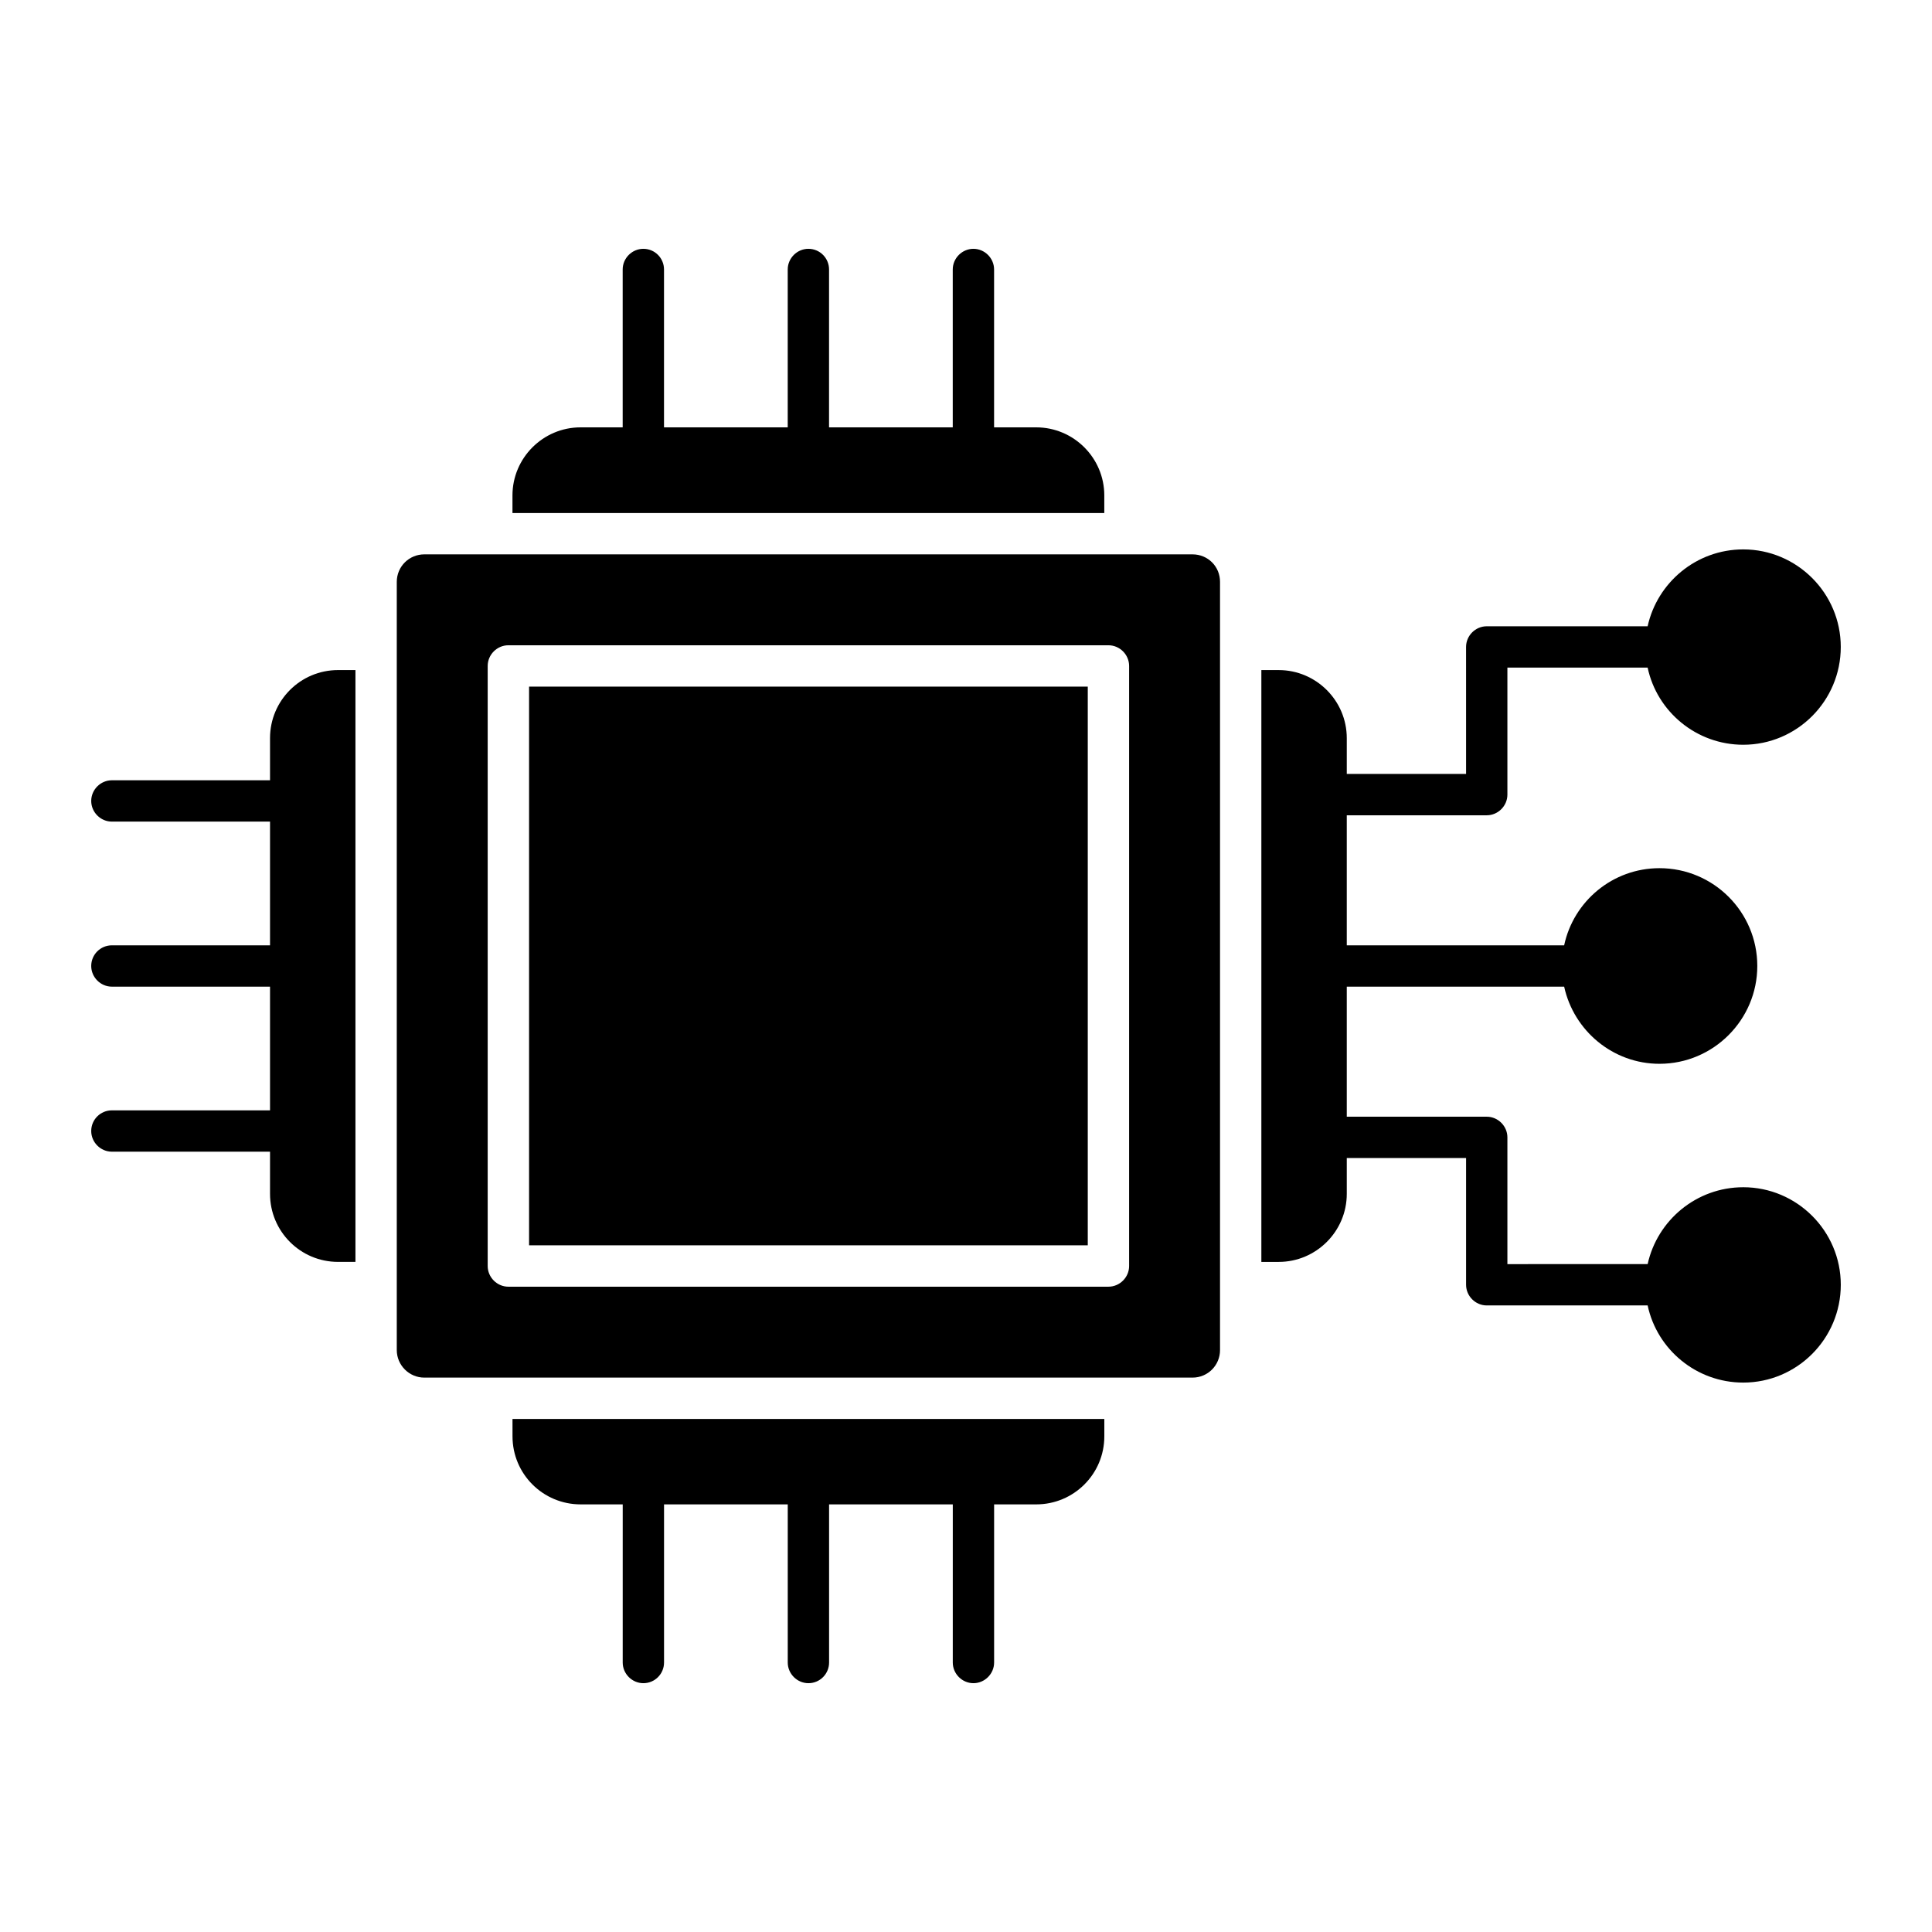
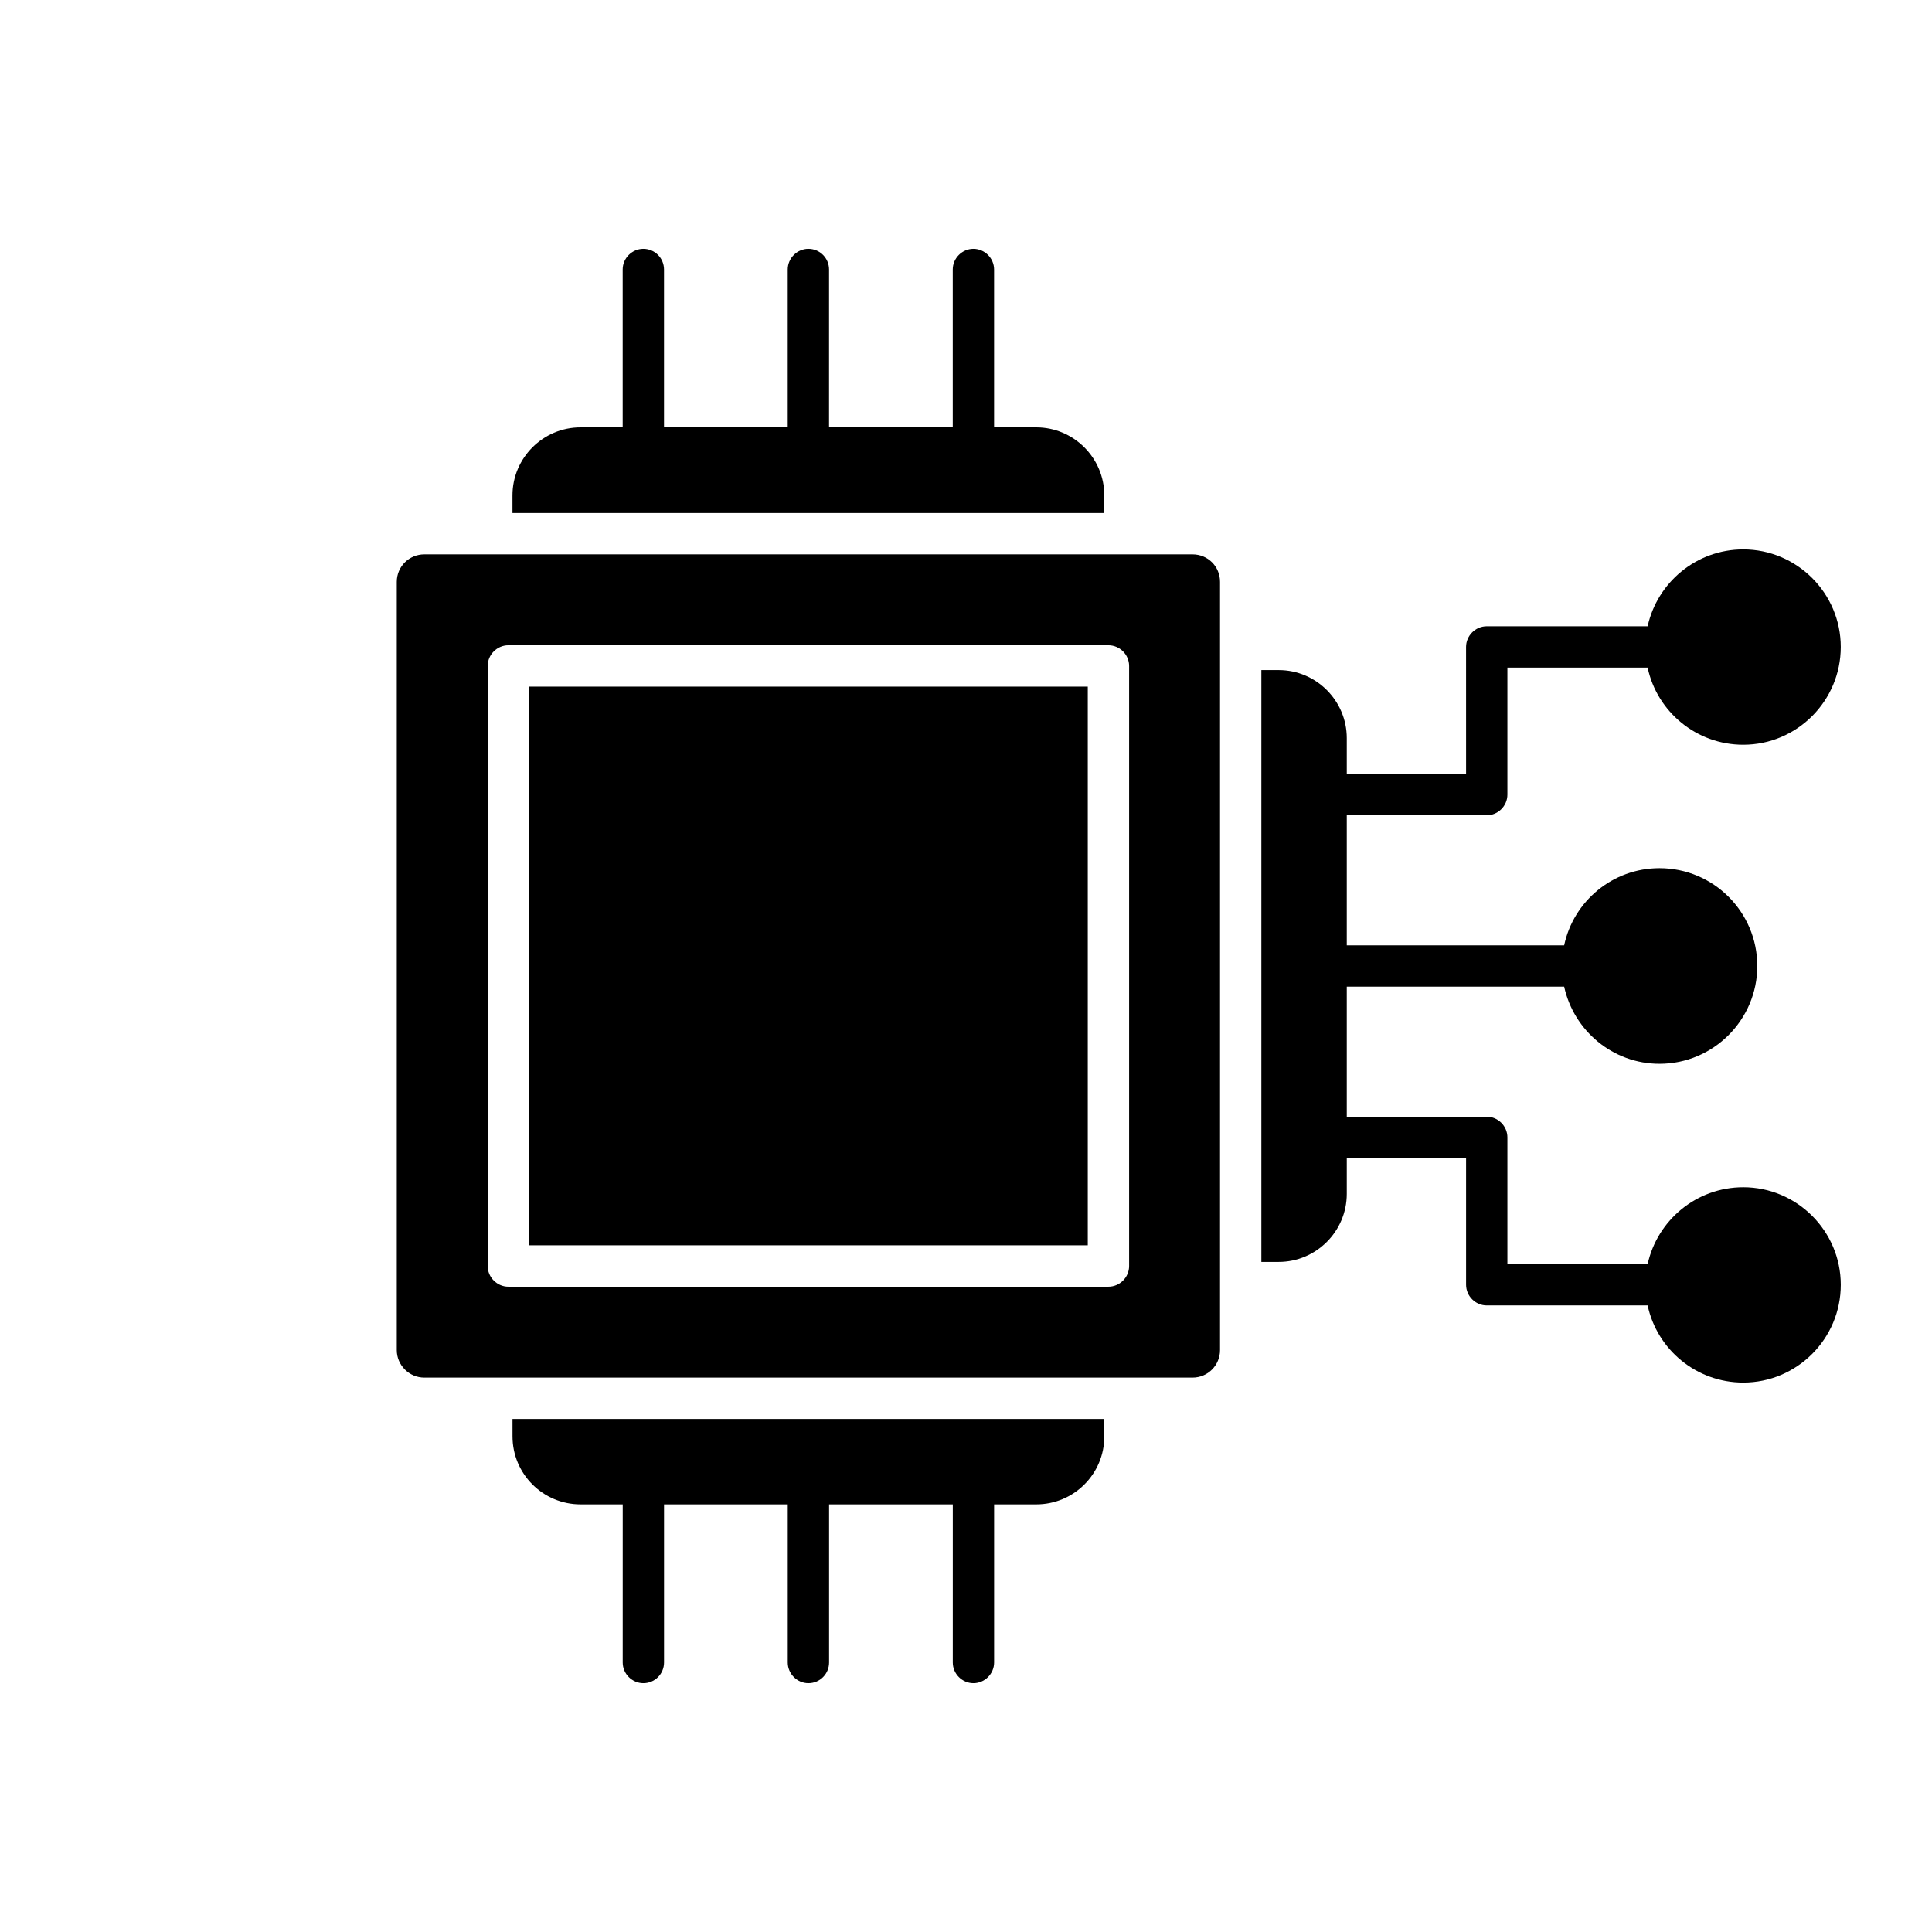
<svg xmlns="http://www.w3.org/2000/svg" fill="#000000" width="800px" height="800px" version="1.1" viewBox="144 144 512 512">
  <g>
    <path d="m284.21 325.96h148.06v148.06h-148.06z" />
    <path d="m460.02 290.91h-203.57c-4.016 0-7.301 3.211-7.301 7.301v203.57c0 4.016 3.285 7.301 7.301 7.301h203.57c4.09 0 7.301-3.285 7.301-7.301v-203.57c0.004-4.09-3.211-7.301-7.301-7.301zm-16.793 188.6c0 2.992-2.481 5.477-5.477 5.477h-159.03c-2.992 0-5.477-2.484-5.477-5.477v-159.03c0-2.992 2.484-5.477 5.477-5.477h159.03c2.992 0 5.477 2.484 5.477 5.477z" />
    <path d="m279.82 524.64c0 10.004 8.105 18.035 18.035 18.035h11.172l-0.004 41.91c0 2.992 2.481 5.477 5.477 5.477 3.066 0 5.477-2.481 5.477-5.477v-41.91h32.785v41.91c0 2.992 2.481 5.477 5.477 5.477 3.066 0 5.477-2.481 5.477-5.477v-41.91h32.785l-0.004 41.91c0 2.992 2.481 5.477 5.477 5.477 2.992 0 5.477-2.481 5.477-5.477v-41.91h11.172c9.93 0 18.035-8.031 18.035-18.035v-4.602h-156.84z" />
    <path d="m436.65 275.29c0-9.93-8.105-18.035-18.035-18.035h-11.172v-41.84c0-2.992-2.484-5.477-5.477-5.477s-5.477 2.484-5.477 5.477v41.84h-32.785l0.004-41.84c0-2.992-2.41-5.477-5.477-5.477-2.992 0-5.477 2.484-5.477 5.477v41.84h-32.785v-41.84c0-2.992-2.41-5.477-5.477-5.477-2.996 0-5.477 2.484-5.477 5.477v41.84h-11.172c-9.93 0-18.035 8.105-18.035 18.035v4.672h156.84z" />
-     <path d="m215.56 339.61v11.172h-41.91c-2.992 0-5.477 2.481-5.477 5.477 0 2.992 2.481 5.477 5.477 5.477h41.91v32.785h-41.91c-2.992 0-5.477 2.41-5.477 5.477 0 2.992 2.481 5.477 5.477 5.477h41.91v32.785l-41.91-0.004c-2.992 0-5.477 2.41-5.477 5.477 0 2.992 2.481 5.477 5.477 5.477h41.91v11.172c0 9.93 8.031 18.035 18.035 18.035h4.602v-156.84h-4.602c-10 0-18.035 8.105-18.035 18.035z" />
    <path d="m605.98 458.63c-12.414 0-22.781 8.762-25.336 20.371l-37.168 0.004v-33.59c0-2.992-2.481-5.477-5.477-5.477h-37.09v-34.465h57.609c2.555 11.684 12.926 20.445 25.262 20.445 14.312 0 25.922-11.684 25.922-25.922 0-14.312-11.609-25.922-25.922-25.922-12.414 0-22.781 8.762-25.262 20.445h-57.609v-34.461h37.09c2.996 0 5.477-2.481 5.477-5.477v-33.66h37.164c2.481 11.684 12.926 20.445 25.336 20.445 14.238 0 25.848-11.609 25.848-25.922 0-14.238-11.609-25.848-25.848-25.848-12.414 0-22.781 8.762-25.336 20.371h-42.641c-2.992 0-5.477 2.484-5.477 5.477l0.004 33.66h-31.617v-9.492c0-9.93-8.105-18.035-18.035-18.035h-4.602v156.84h4.602c9.93 0 18.035-8.105 18.035-18.035v-9.492h31.617v33.586c0 2.992 2.484 5.477 5.477 5.477h42.641c2.481 11.684 12.926 20.445 25.336 20.445 14.238 0 25.848-11.609 25.848-25.922 0-14.238-11.609-25.848-25.848-25.848z" />
  </g>
</svg>